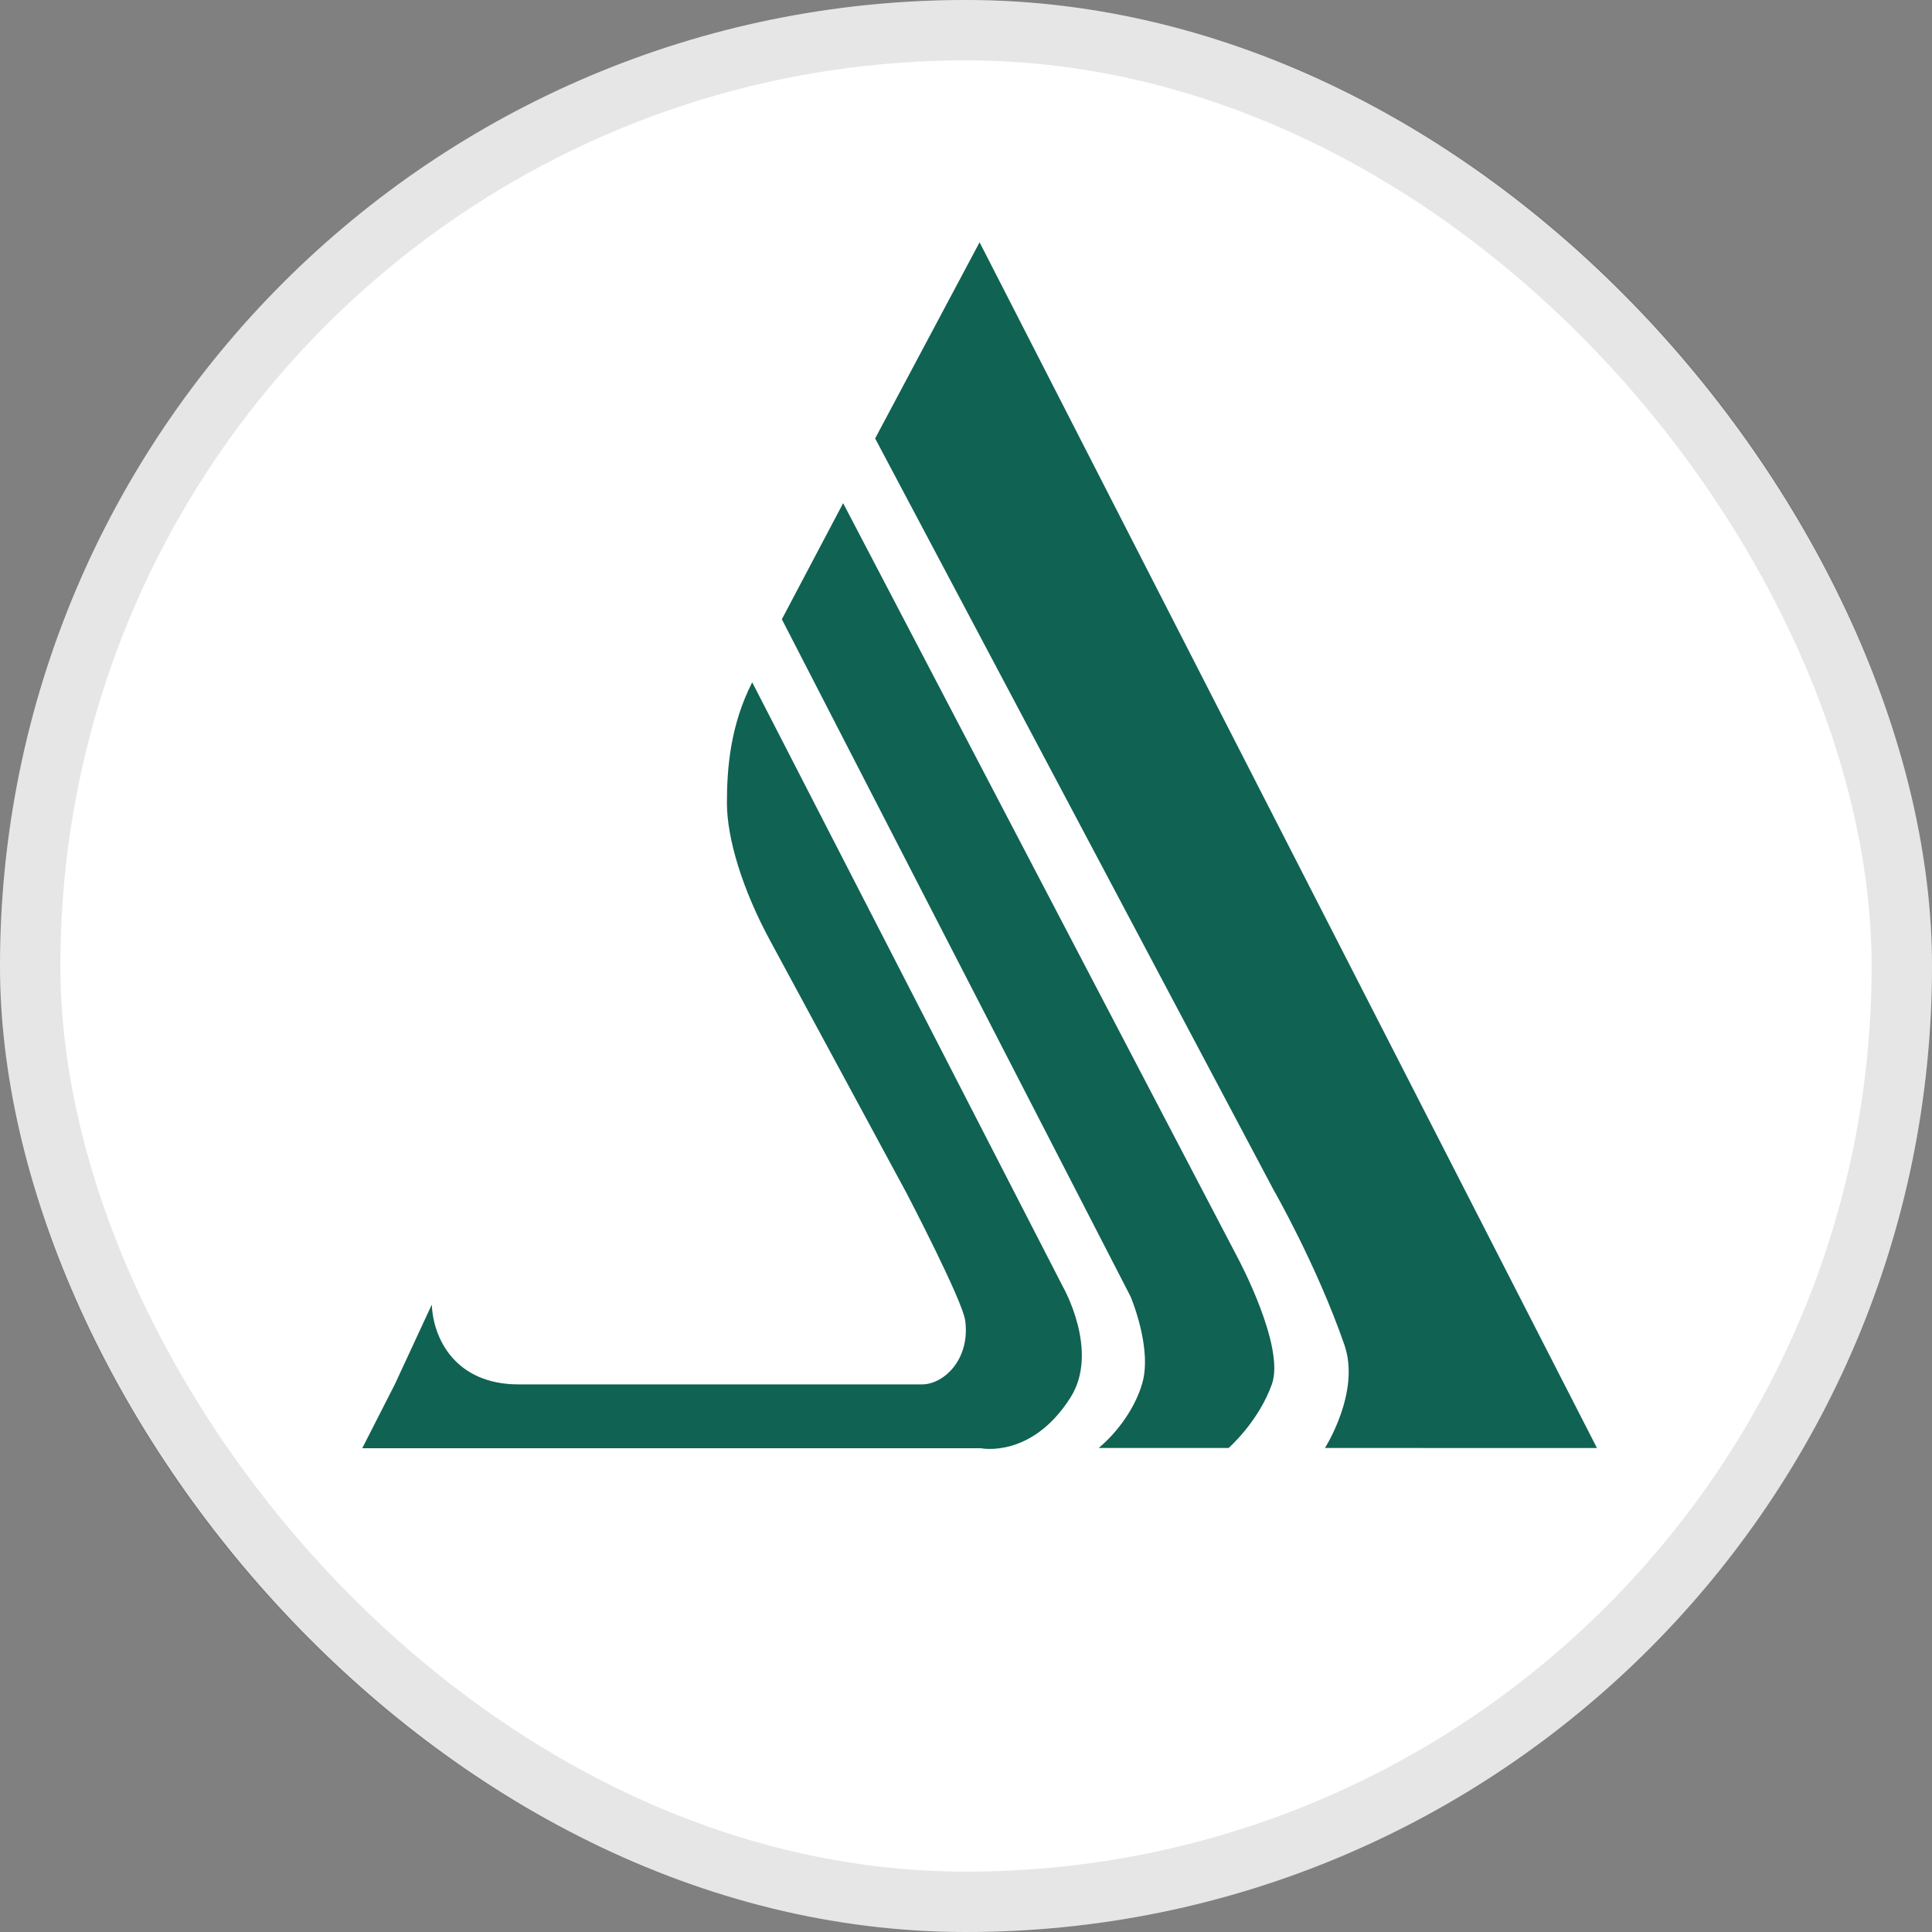
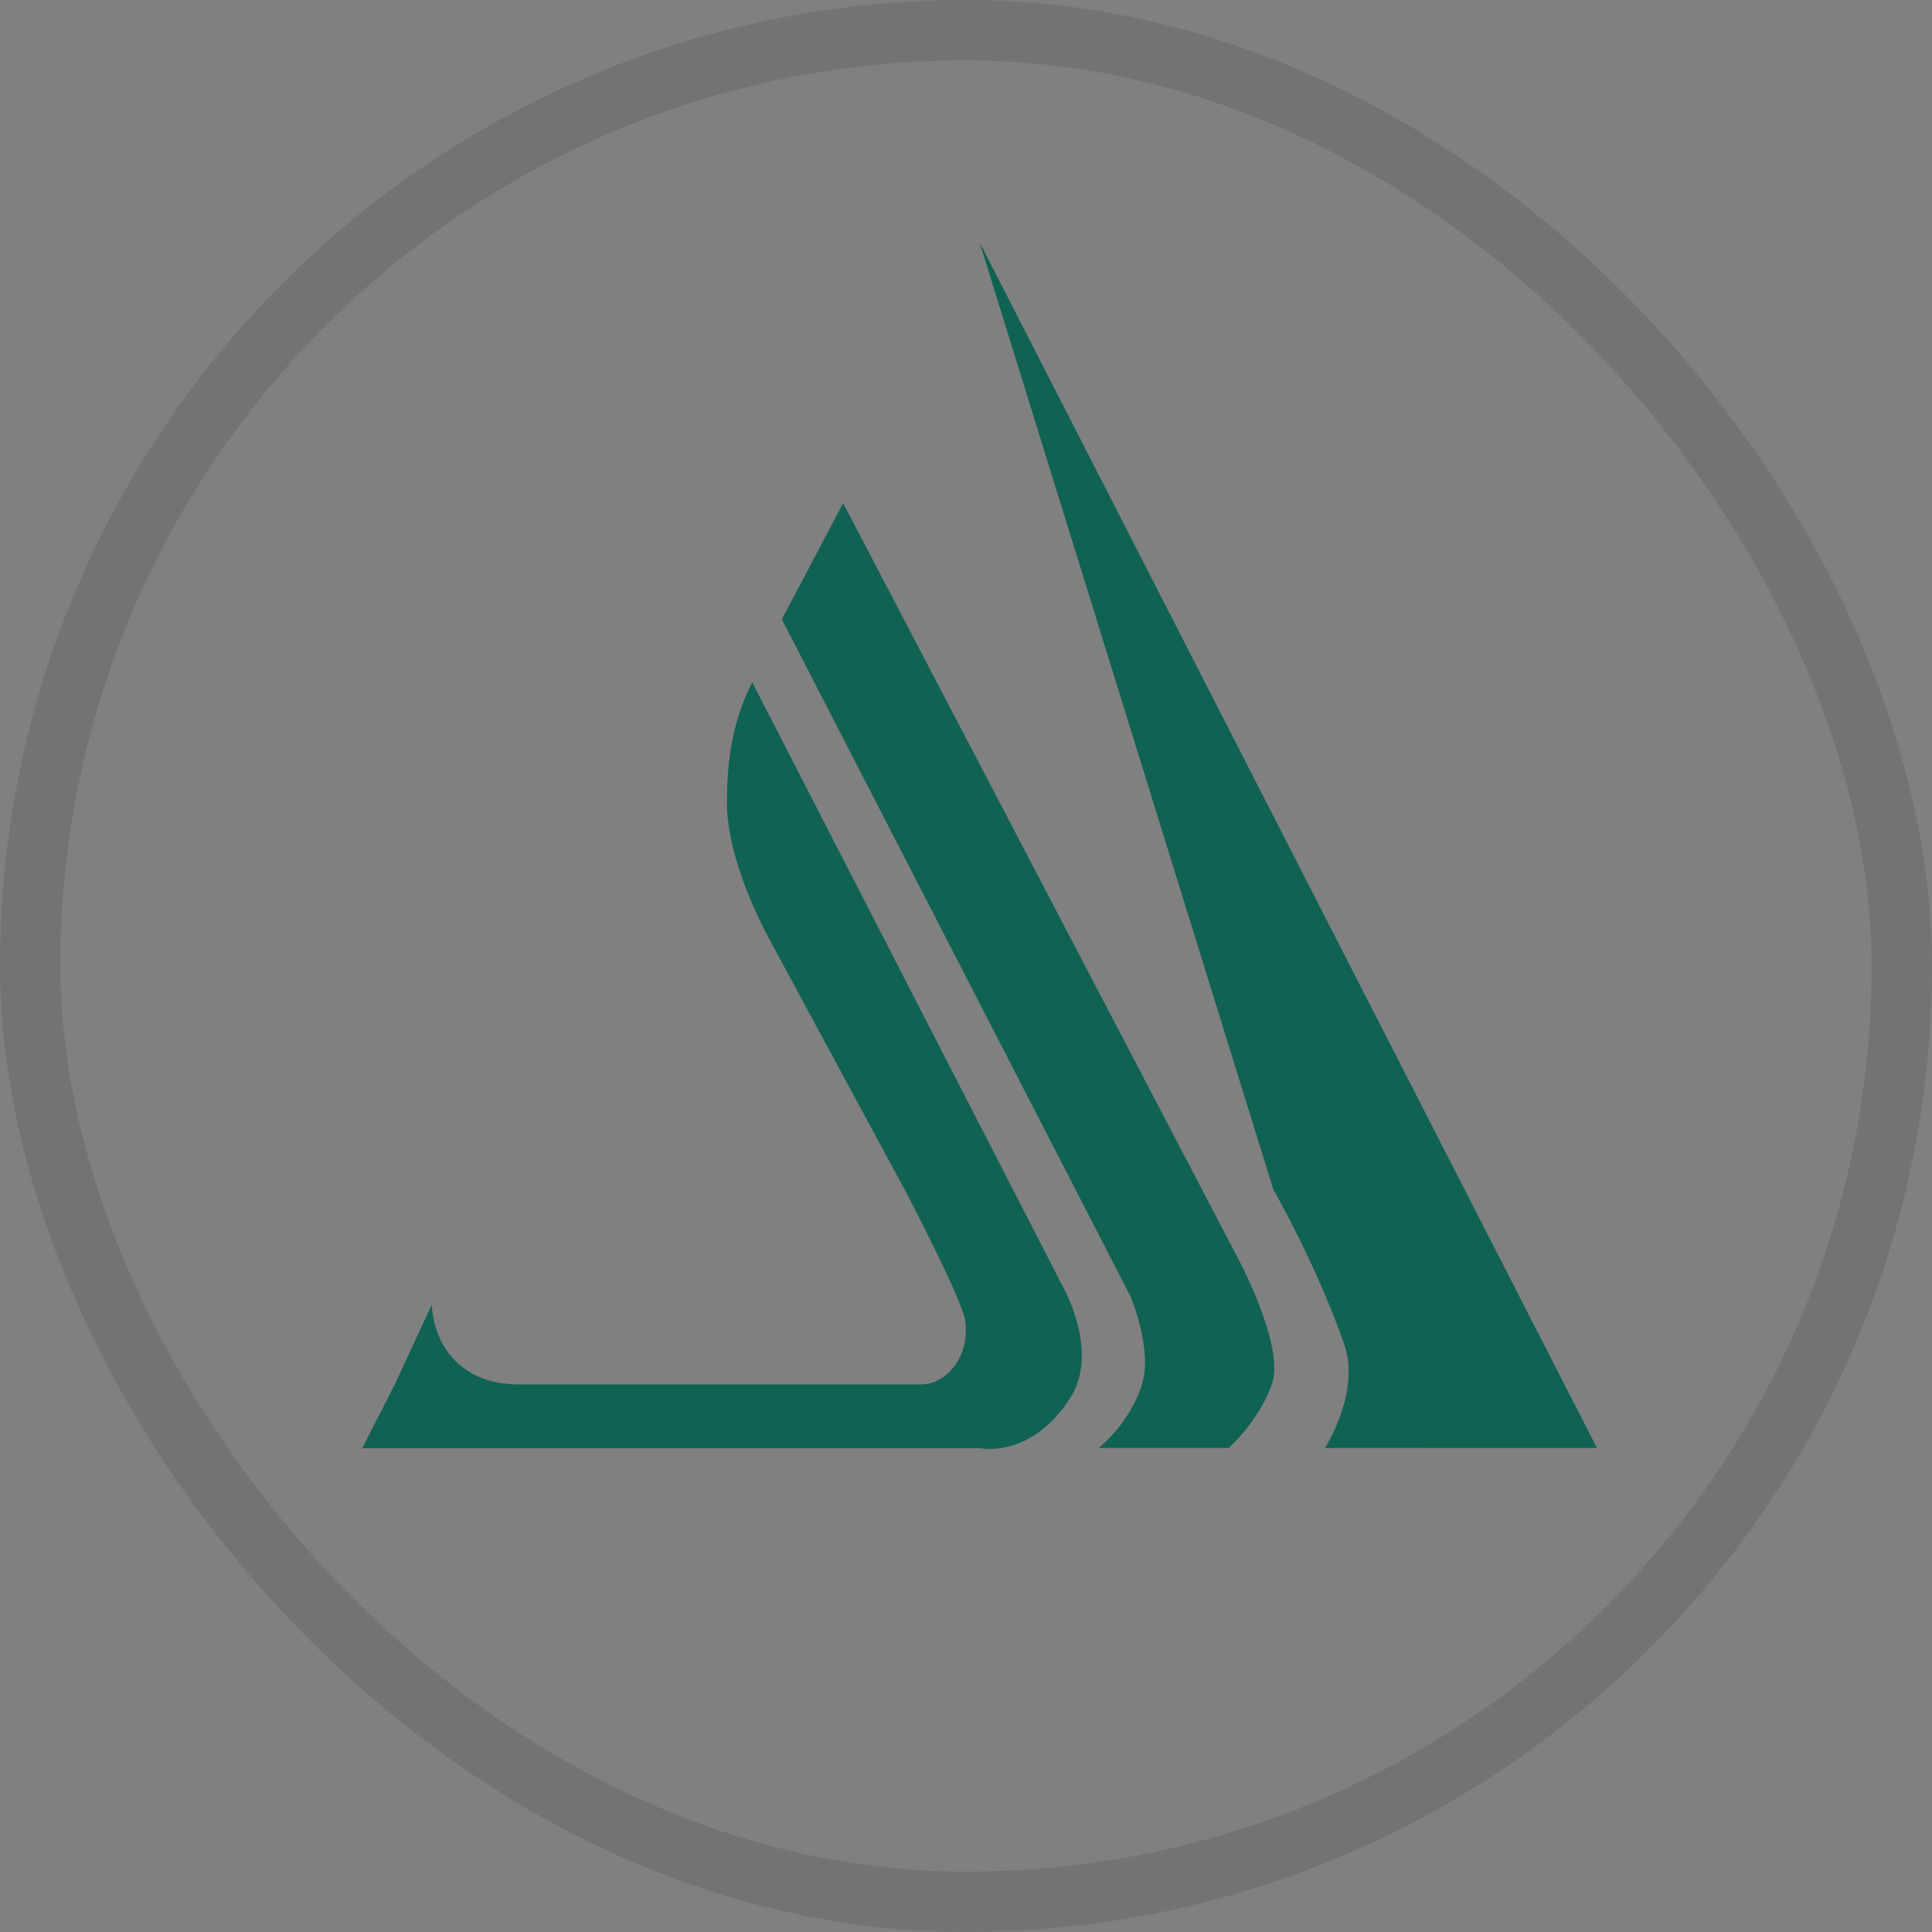
<svg xmlns="http://www.w3.org/2000/svg" width="32" height="32" viewBox="0 0 32 32" fill="none">
  <rect x="0" y="0" width="32" height="32" fill="#808080" stroke="none" />
-   <rect width="32" height="32" rx="16" fill="white" />
  <rect x="0.5" y="0.5" width="31" height="31" rx="15.5" stroke="black" stroke-opacity="0.1" />
  <g clip-path="url(#clip0_9563_878)">
-     <path d="M6.539 22.93L7.152 21.608C7.176 22.188 7.555 22.93 8.589 22.93H15.27C15.634 22.93 16.072 22.514 15.987 21.873C15.942 21.536 15.014 19.759 15.014 19.759C15.014 19.759 13.225 16.446 12.76 15.588C12.294 14.73 12.04 13.885 12.04 13.297C12.04 12.711 12.1 12.005 12.459 11.301L17.602 21.306C17.602 21.306 18.22 22.379 17.729 23.15C17.084 24.164 16.244 23.987 16.244 23.987H6C6 23.988 6.539 22.93 6.539 22.93ZM6.539 22.93L7.152 21.608C7.176 22.188 7.555 22.93 8.589 22.93H15.27C15.634 22.93 16.072 22.514 15.987 21.873C15.942 21.536 15.014 19.759 15.014 19.759C15.014 19.759 13.225 16.446 12.76 15.588C12.294 14.73 12.04 13.885 12.04 13.297C12.04 12.711 12.1 12.005 12.459 11.301L17.602 21.306C17.602 21.306 18.22 22.379 17.729 23.15C17.084 24.164 16.244 23.987 16.244 23.987H6C6 23.988 6.539 22.93 6.539 22.93ZM20.35 23.983H18.197C18.197 23.983 18.716 23.579 18.915 22.927C19.095 22.338 18.725 21.473 18.725 21.473L12.95 10.257L13.965 8.334L20.501 20.834C20.501 20.834 21.289 22.298 21.067 22.925C20.845 23.551 20.35 23.982 20.35 23.983ZM23.225 23.983H21.945C21.945 23.983 22.537 23.059 22.269 22.28C21.812 20.957 21.09 19.7 21.09 19.7L14.495 7.262L16.225 4.013L26.451 23.984C26.451 23.984 23.222 23.984 23.225 23.983Z" fill="#106253" />
+     <path d="M6.539 22.93L7.152 21.608C7.176 22.188 7.555 22.93 8.589 22.93H15.27C15.634 22.93 16.072 22.514 15.987 21.873C15.942 21.536 15.014 19.759 15.014 19.759C15.014 19.759 13.225 16.446 12.76 15.588C12.294 14.73 12.04 13.885 12.04 13.297C12.04 12.711 12.1 12.005 12.459 11.301L17.602 21.306C17.602 21.306 18.22 22.379 17.729 23.15C17.084 24.164 16.244 23.987 16.244 23.987H6C6 23.988 6.539 22.93 6.539 22.93ZM6.539 22.93L7.152 21.608C7.176 22.188 7.555 22.93 8.589 22.93H15.27C15.634 22.93 16.072 22.514 15.987 21.873C15.942 21.536 15.014 19.759 15.014 19.759C15.014 19.759 13.225 16.446 12.76 15.588C12.294 14.73 12.04 13.885 12.04 13.297C12.04 12.711 12.1 12.005 12.459 11.301L17.602 21.306C17.602 21.306 18.22 22.379 17.729 23.15C17.084 24.164 16.244 23.987 16.244 23.987H6C6 23.988 6.539 22.93 6.539 22.93ZM20.35 23.983H18.197C18.197 23.983 18.716 23.579 18.915 22.927C19.095 22.338 18.725 21.473 18.725 21.473L12.95 10.257L13.965 8.334L20.501 20.834C20.501 20.834 21.289 22.298 21.067 22.925C20.845 23.551 20.35 23.982 20.35 23.983ZM23.225 23.983H21.945C21.945 23.983 22.537 23.059 22.269 22.28C21.812 20.957 21.09 19.7 21.09 19.7L16.225 4.013L26.451 23.984C26.451 23.984 23.222 23.984 23.225 23.983Z" fill="#106253" />
  </g>
  <defs>
    <clipPath id="clip0_9563_878">
      <rect width="20.463" height="20" fill="white" transform="translate(6 4)" />
    </clipPath>
  </defs>
</svg>